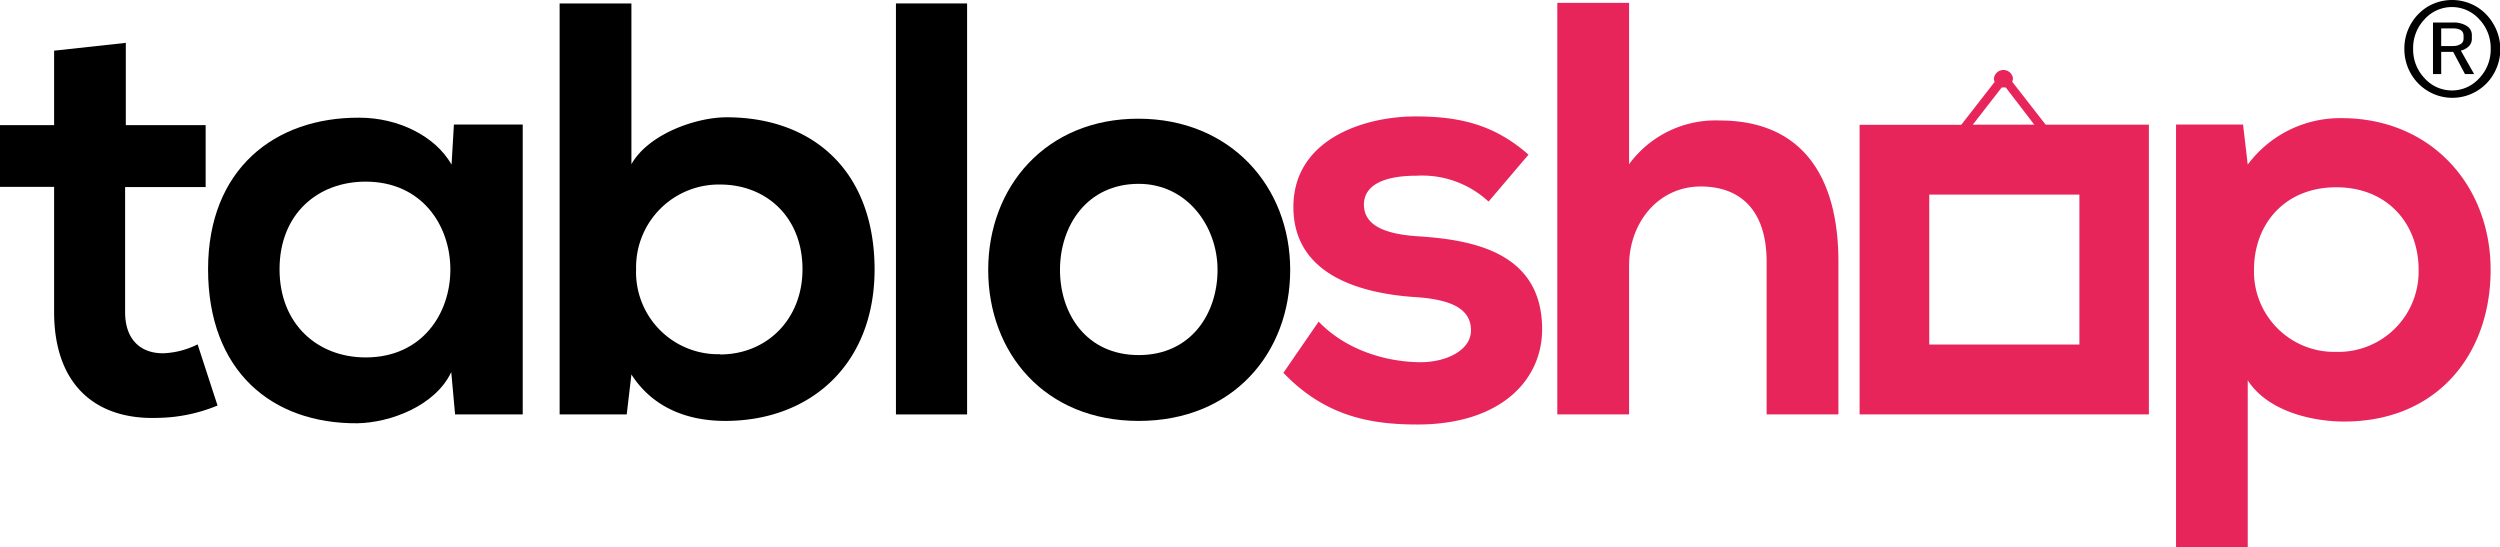
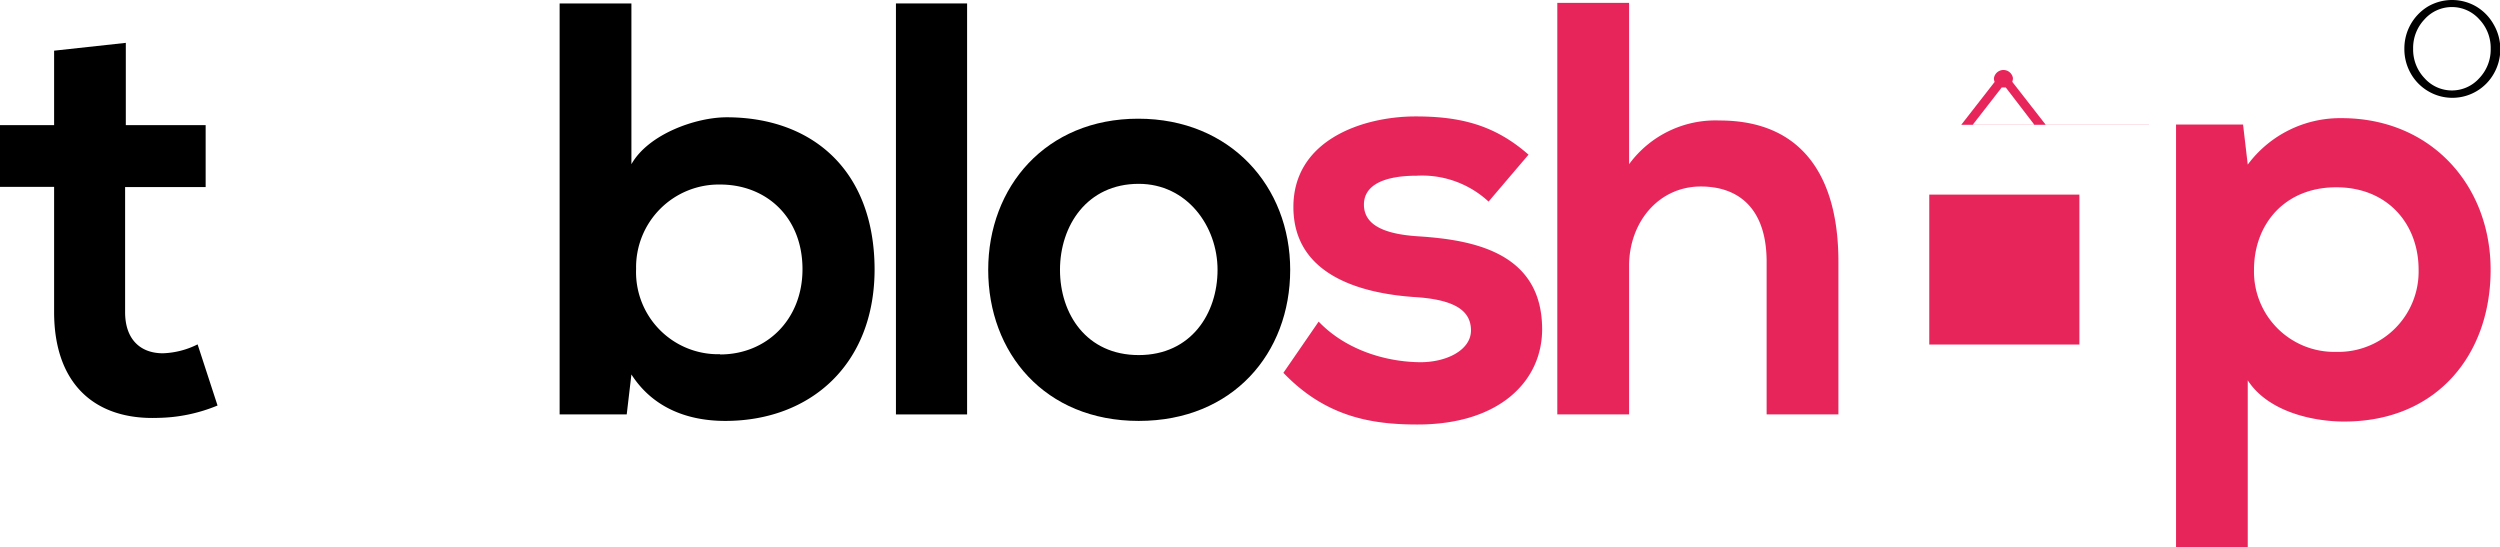
<svg xmlns="http://www.w3.org/2000/svg" viewBox="0 0 319.72 70">
  <defs>
    <style>.cls-1{fill:#e8255b;}</style>
  </defs>
  <title>logo</title>
  <g id="Layer_2" data-name="Layer 2">
    <g id="Layer_1-2" data-name="Layer 1">
      <path d="M20.83,45.18C18,45.18,16,43.45,16,39.92v-16h10.3V16H16.09V5.48l-9.17,1V16H0V23.9H6.92v16c0,9.25,5.26,13.84,13.31,13.54a20.62,20.62,0,0,0,7.59-1.58l-2.55-7.82A10.6,10.6,0,0,1,20.83,45.18Z" />
-       <path d="M57.75,21.05c-2.11-3.69-6.85-6-11.81-6C35.11,15,26.61,21.65,26.61,34.43c0,13,8.13,19.78,19.1,19.7,4.14-.07,9.93-2.18,12-6.54L58.2,53h8.65V15.93h-8.8Zm-11,24.66c-6.09,0-11-4.21-11-11.28s4.89-11.2,11-11.2C61.21,23.23,61.21,45.71,46.77,45.71Z" />
      <path d="M92.93,15C89,15,82.93,17.14,80.75,21V.44H71.57V53h8.58l.6-5.11c2.86,4.44,7.44,5.94,12,5.94,10.9,0,19.1-7.22,19.1-19.4C111.81,21.65,103.76,15,92.93,15Zm-.83,30.3a10.5,10.5,0,0,1-10.75-10.9A10.58,10.58,0,0,1,92.1,23.6c5.87,0,10.53,4.14,10.53,10.83C102.63,40.9,98,45.33,92.1,45.33Z" />
      <rect x="114.58" y="0.44" width="9.1" height="52.56" />
      <path d="M145.56,15.18c-11.81,0-19.18,8.72-19.18,19.33s7.22,19.32,19.25,19.32S165,45.18,165,34.51,157.36,15.18,145.56,15.18Zm.07,30.23c-6.69,0-10.07-5.26-10.07-10.9s3.45-11,10.07-11c6.17,0,10.08,5.41,10.08,11S152.32,45.41,145.63,45.41Z" />
      <path d="M318.91,3.13A6.17,6.17,0,0,0,316.69.84a6.14,6.14,0,0,0-6.2,0,6.27,6.27,0,0,0-3,5.41,6.27,6.27,0,0,0,.81,3.13,6.1,6.1,0,0,0,2.23,2.28,6.08,6.08,0,0,0,6.2,0,6.07,6.07,0,0,0,2.22-2.28,6.27,6.27,0,0,0,.81-3.13A6.26,6.26,0,0,0,318.91,3.13ZM317.07,10a4.69,4.69,0,0,1-7,0,5.31,5.31,0,0,1-1.46-3.77,5.3,5.3,0,0,1,1.46-3.76,4.69,4.69,0,0,1,7,0,5.3,5.3,0,0,1,1.46,3.76A5.31,5.31,0,0,1,317.07,10Z" />
-       <path d="M315.76,5.89a1.32,1.32,0,0,0,.36-.93V4.55a1.36,1.36,0,0,0-.67-1.24,3.12,3.12,0,0,0-1.74-.43h-2.56V9.47h1.05V6.63h1.53l1.51,2.84h1.17l-1.7-3A2.14,2.14,0,0,0,315.76,5.89Zm-2.09,0H312.2V3.63h1.47c.93,0,1.39.31,1.39.94v.37a.78.78,0,0,1-.36.69A1.76,1.76,0,0,1,313.67,5.88Z" />
      <path class="cls-1" d="M181.35,30.22c-4.74-.3-6.92-1.65-6.92-4.06s2.41-3.69,6.77-3.69a12.5,12.5,0,0,1,9.17,3.31l5.11-6c-4.28-3.76-8.64-4.89-14.43-4.89-6.77,0-15.64,3-15.64,11.58s8.34,11,15.34,11.51c5.26.3,7.37,1.72,7.37,4.28s-3.24,4.14-6.7,4.06c-4.13-.07-9.25-1.5-12.78-5.19l-4.51,6.55c5.41,5.64,11.28,6.61,17.14,6.61,10.61,0,15.95-5.64,15.95-12.18C197.22,32.25,188.34,30.67,181.35,30.22Z" />
      <path class="cls-1" d="M219.92,15.41A13.68,13.68,0,0,0,208.34,21V.37h-9.18V53h9.18v-19c0-5.56,3.76-10.15,9.17-10.15,4.89,0,8.42,2.86,8.42,9.63V53h9.18V33.45C235.11,22.55,230.45,15.41,219.92,15.41Z" />
      <path class="cls-1" d="M299.46,15.11a14.72,14.72,0,0,0-12,5.94l-.6-5.12h-8.57V70h9.17V48.64c2.63,4.06,8.42,5.27,12.33,5.27,11.88,0,18.73-8.58,18.73-19.4S310.89,15.11,299.46,15.11ZM298.78,45a10.27,10.27,0,0,1-10.52-10.52c0-5.79,3.91-10.53,10.52-10.53s10.53,4.74,10.53,10.53A10.27,10.27,0,0,1,298.78,45Z" />
-       <path class="cls-1" d="M265.88,15.94h-4.27l-4.27-5.48a1.28,1.28,0,0,0,.09-.48A1.23,1.23,0,0,0,255,10a1.28,1.28,0,0,0,.09.48l-4.27,5.48h-13V53h37V15.94h-8.92ZM256,11.18a1.07,1.07,0,0,0,.25,0,1.09,1.09,0,0,0,.26,0l3.65,4.76H252.3Zm9.93,32.88h-19.2V24.89h19.2Z" />
+       <path class="cls-1" d="M265.88,15.94h-4.27l-4.27-5.48a1.28,1.28,0,0,0,.09-.48A1.23,1.23,0,0,0,255,10a1.28,1.28,0,0,0,.09.48l-4.27,5.48h-13h37V15.94h-8.92ZM256,11.18a1.07,1.07,0,0,0,.25,0,1.09,1.09,0,0,0,.26,0l3.65,4.76H252.3Zm9.93,32.88h-19.2V24.89h19.2Z" />
    </g>
  </g>
</svg>